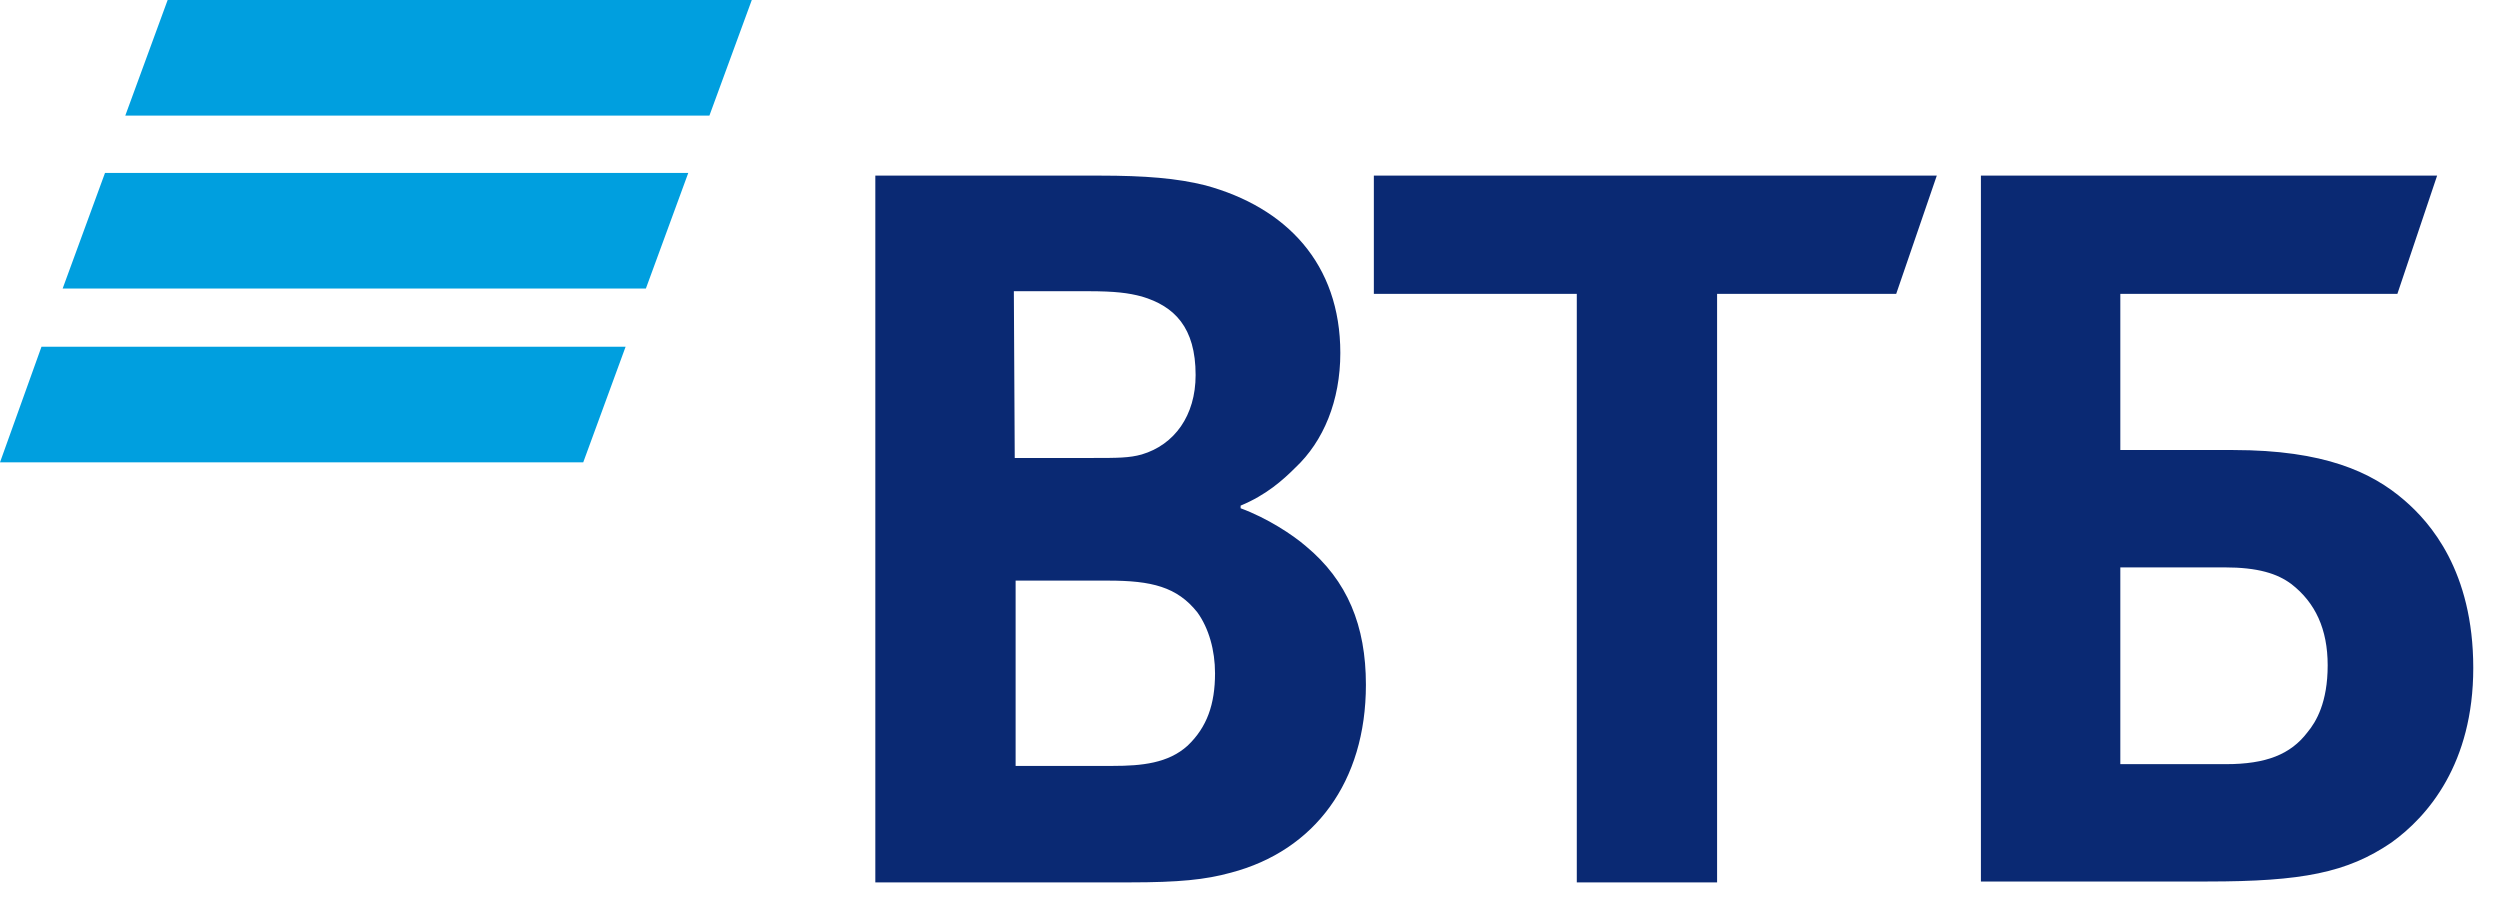
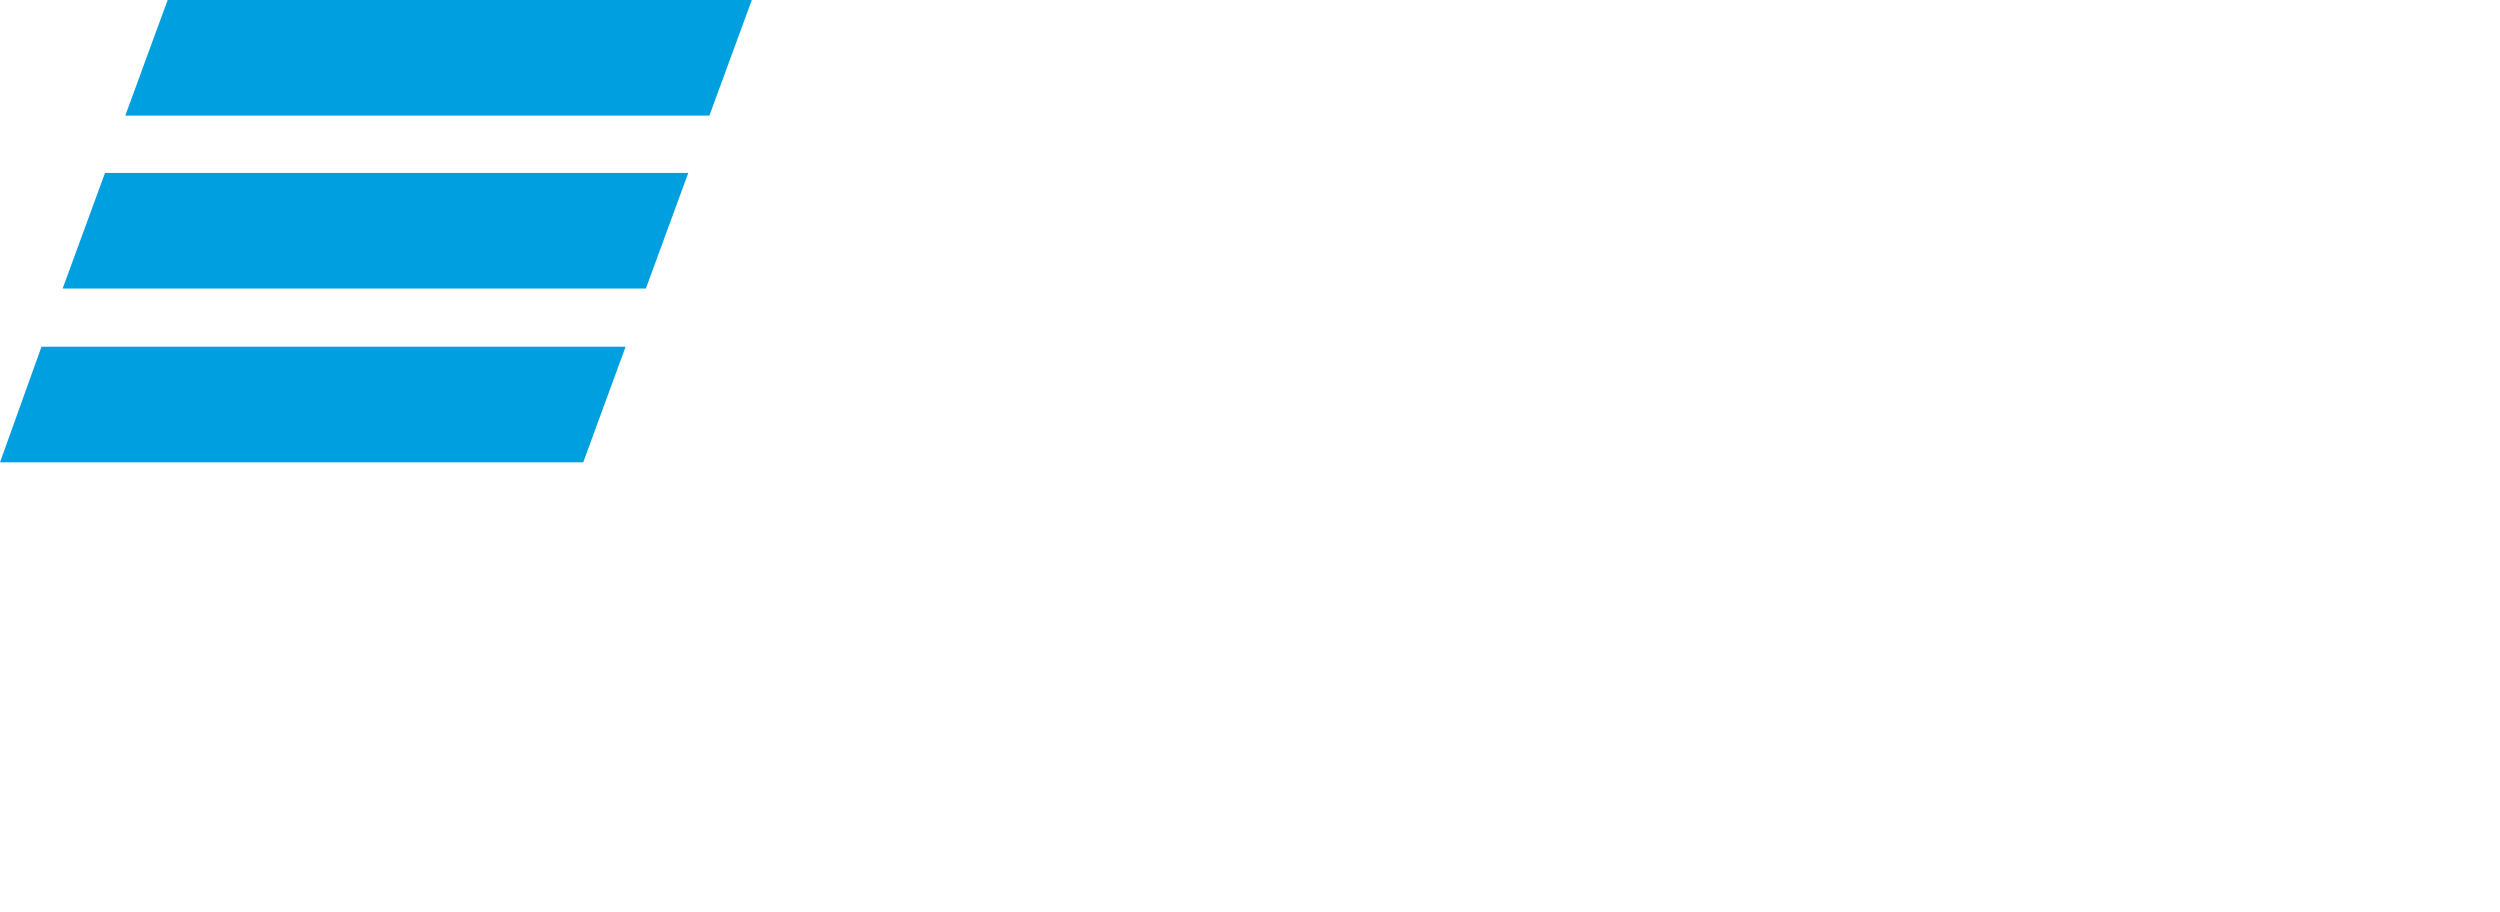
<svg xmlns="http://www.w3.org/2000/svg" width="85" height="31" viewBox="0 0 85 31" fill="none">
  <path fill-rule="evenodd" clip-rule="evenodd" d="M5.7 0L4.26 3.93H24.12L25.561 0H5.7ZM3.57 5.88L2.13 9.81H21.96L23.401 5.88H3.57ZM1.41 11.79L0 15.72H19.83L21.27 11.79H1.41Z" fill="#009FDF" />
-   <path fill-rule="evenodd" clip-rule="evenodd" d="M42.181 17.191V17.281C43.081 17.611 43.951 18.181 44.401 18.571C45.811 19.741 46.441 21.271 46.441 23.281C46.441 26.581 44.701 28.921 41.851 29.671C40.981 29.911 40.081 30.001 38.401 30.001H29.761V5.971H37.381C38.941 5.971 40.021 6.061 40.981 6.301C43.741 7.051 45.571 8.971 45.571 12.001C45.571 13.621 45.001 15.001 44.041 15.901C43.621 16.321 43.051 16.831 42.181 17.191ZM34.531 19.741V26.041H37.831C38.821 26.041 39.721 25.951 40.381 25.351C41.041 24.721 41.311 23.941 41.311 22.891C41.311 22.111 41.101 21.361 40.711 20.821C40.021 19.951 39.151 19.741 37.681 19.741H34.531ZM34.501 15.571H37.171C37.981 15.571 38.401 15.571 38.821 15.451C39.931 15.121 40.651 14.131 40.651 12.751C40.651 11.131 39.931 10.411 38.821 10.081C38.371 9.961 37.921 9.901 36.991 9.901H34.471L34.501 15.571ZM53.611 30.001V9.991H46.711V5.971H65.851L64.471 9.991H58.381V30.001H53.611ZM67.351 30.001V5.971H82.862L81.511 9.991H72.091V15.301H75.931C79.021 15.301 80.641 16.051 81.751 17.011C82.621 17.761 84.091 19.411 84.091 22.711C84.091 25.951 82.561 27.751 81.302 28.651C79.802 29.671 78.271 29.971 75.061 29.971H67.351V30.001ZM72.091 25.981H75.691C77.041 25.981 77.881 25.651 78.451 24.901C78.751 24.541 79.141 23.881 79.141 22.621C79.141 21.391 78.721 20.491 77.911 19.861C77.431 19.501 76.771 19.291 75.631 19.291H72.091V25.981Z" fill="#0A2973" />
</svg>